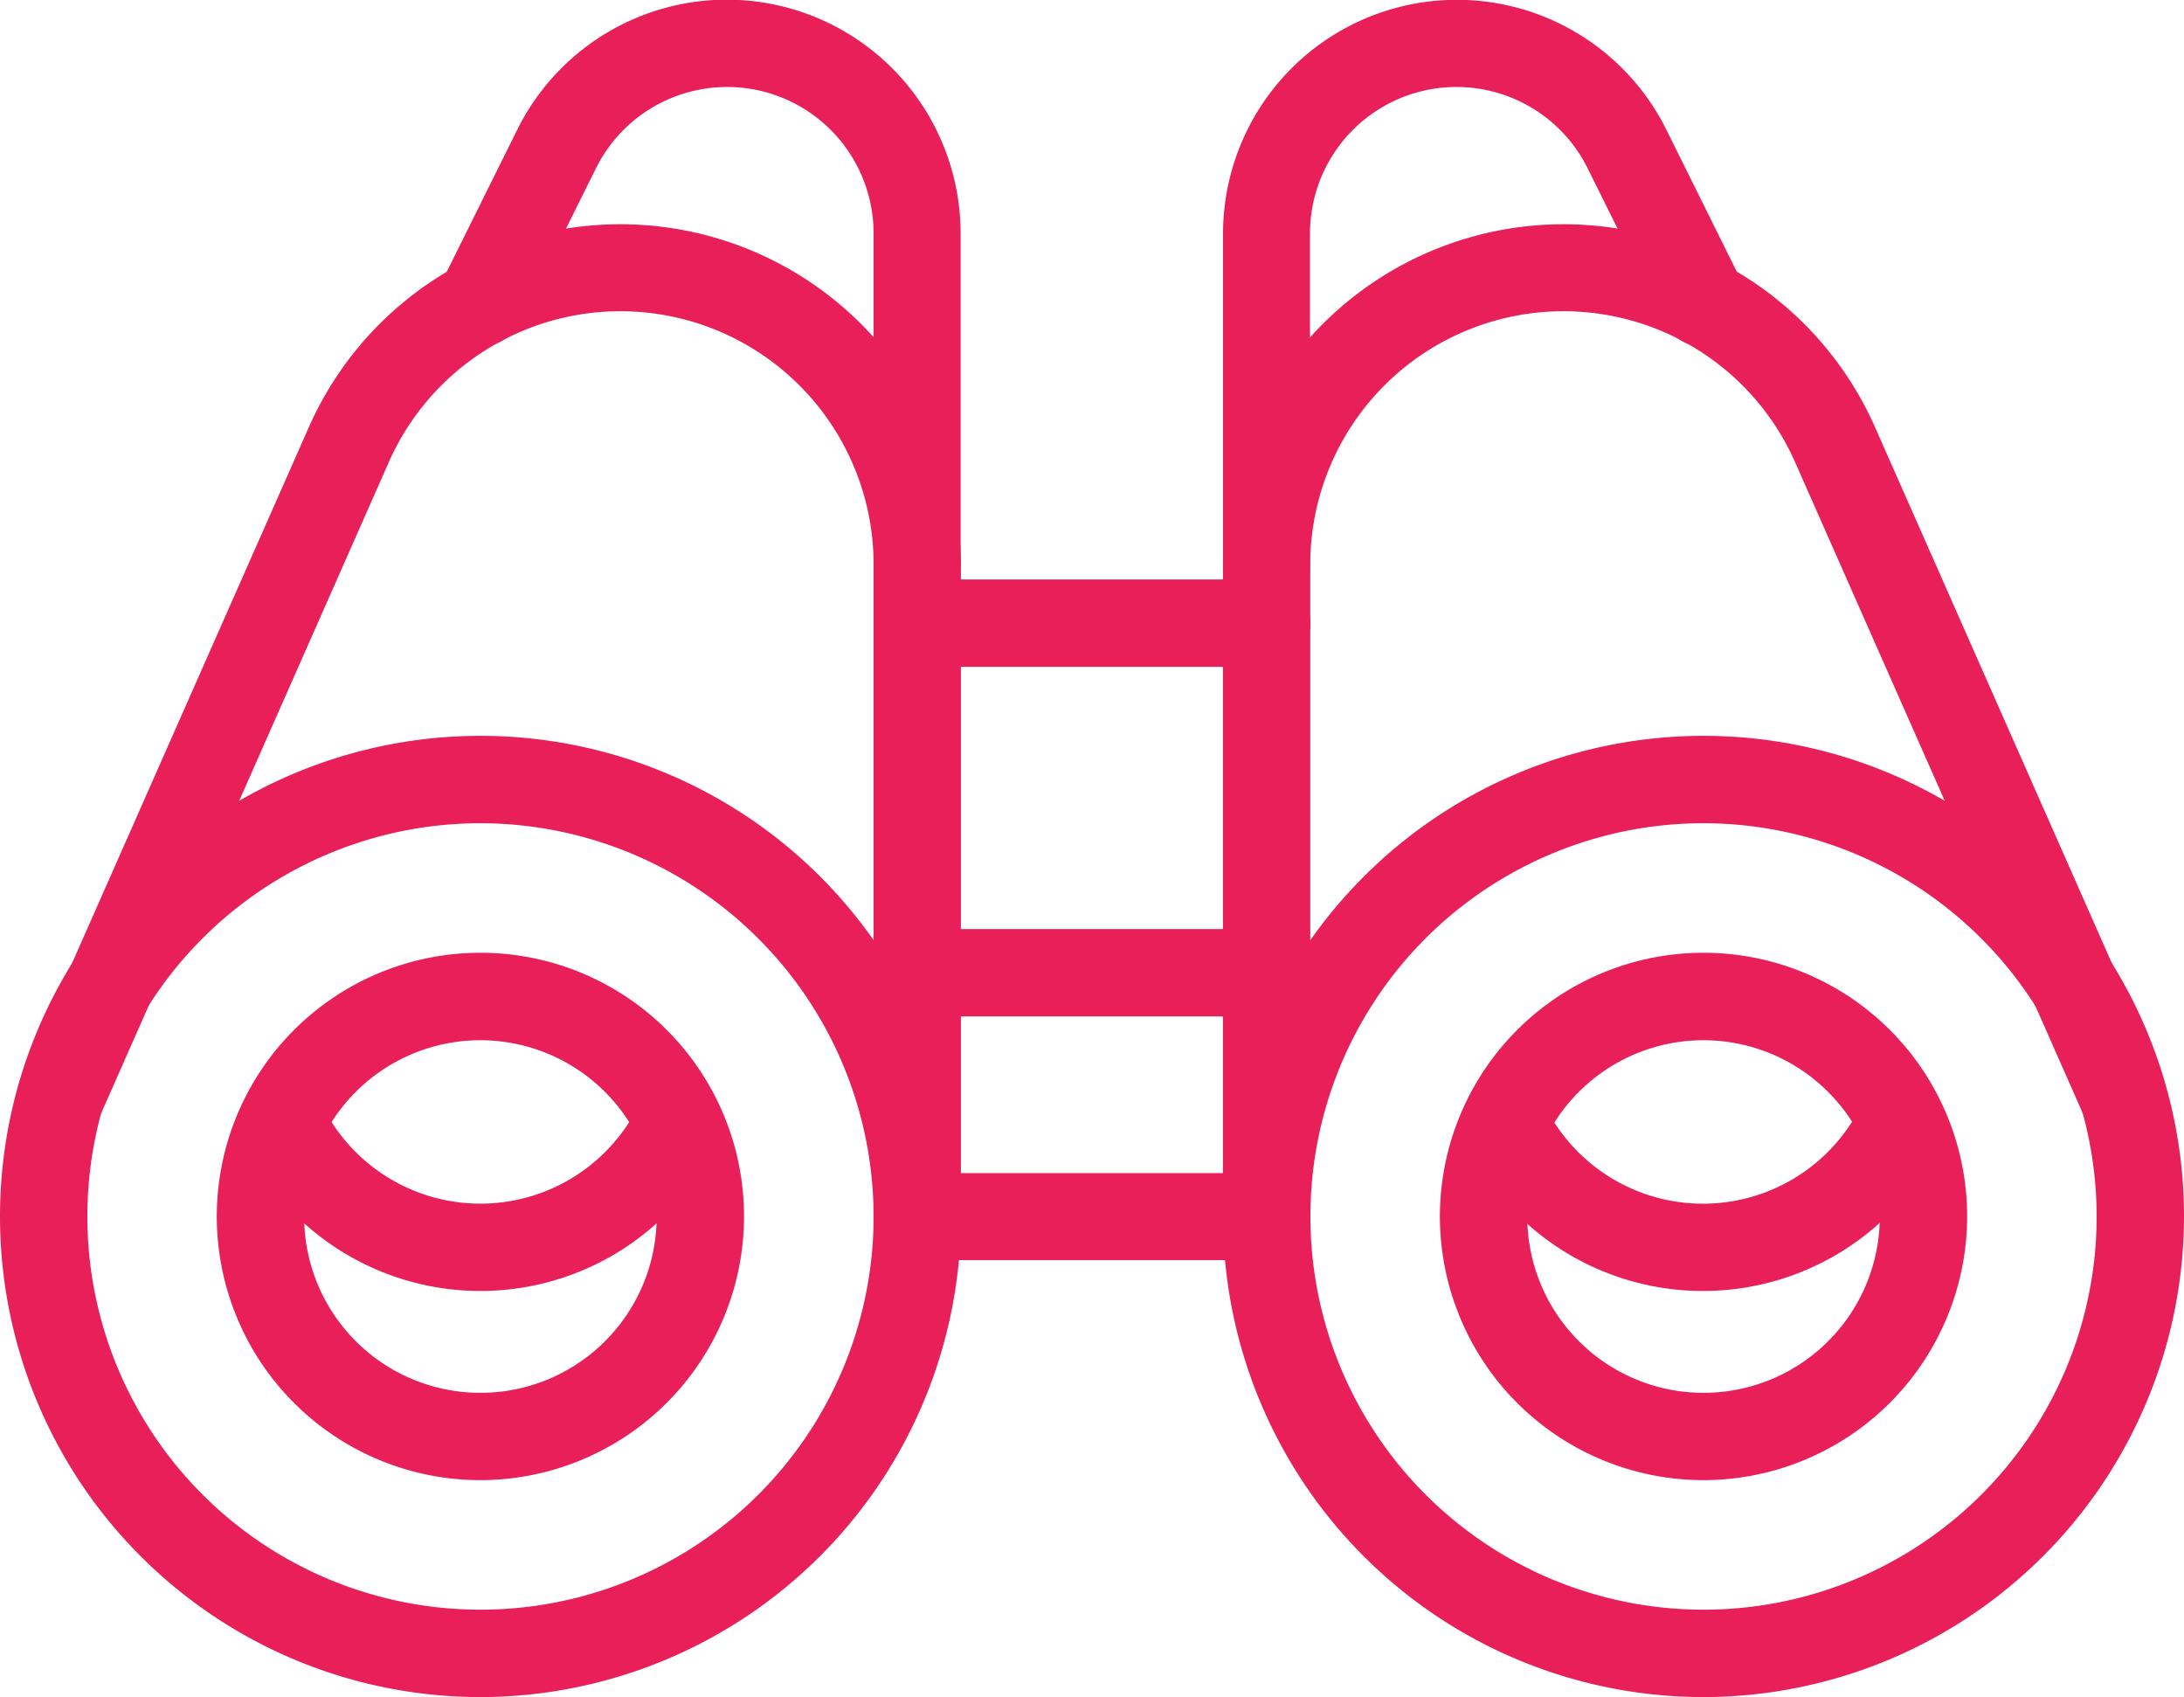
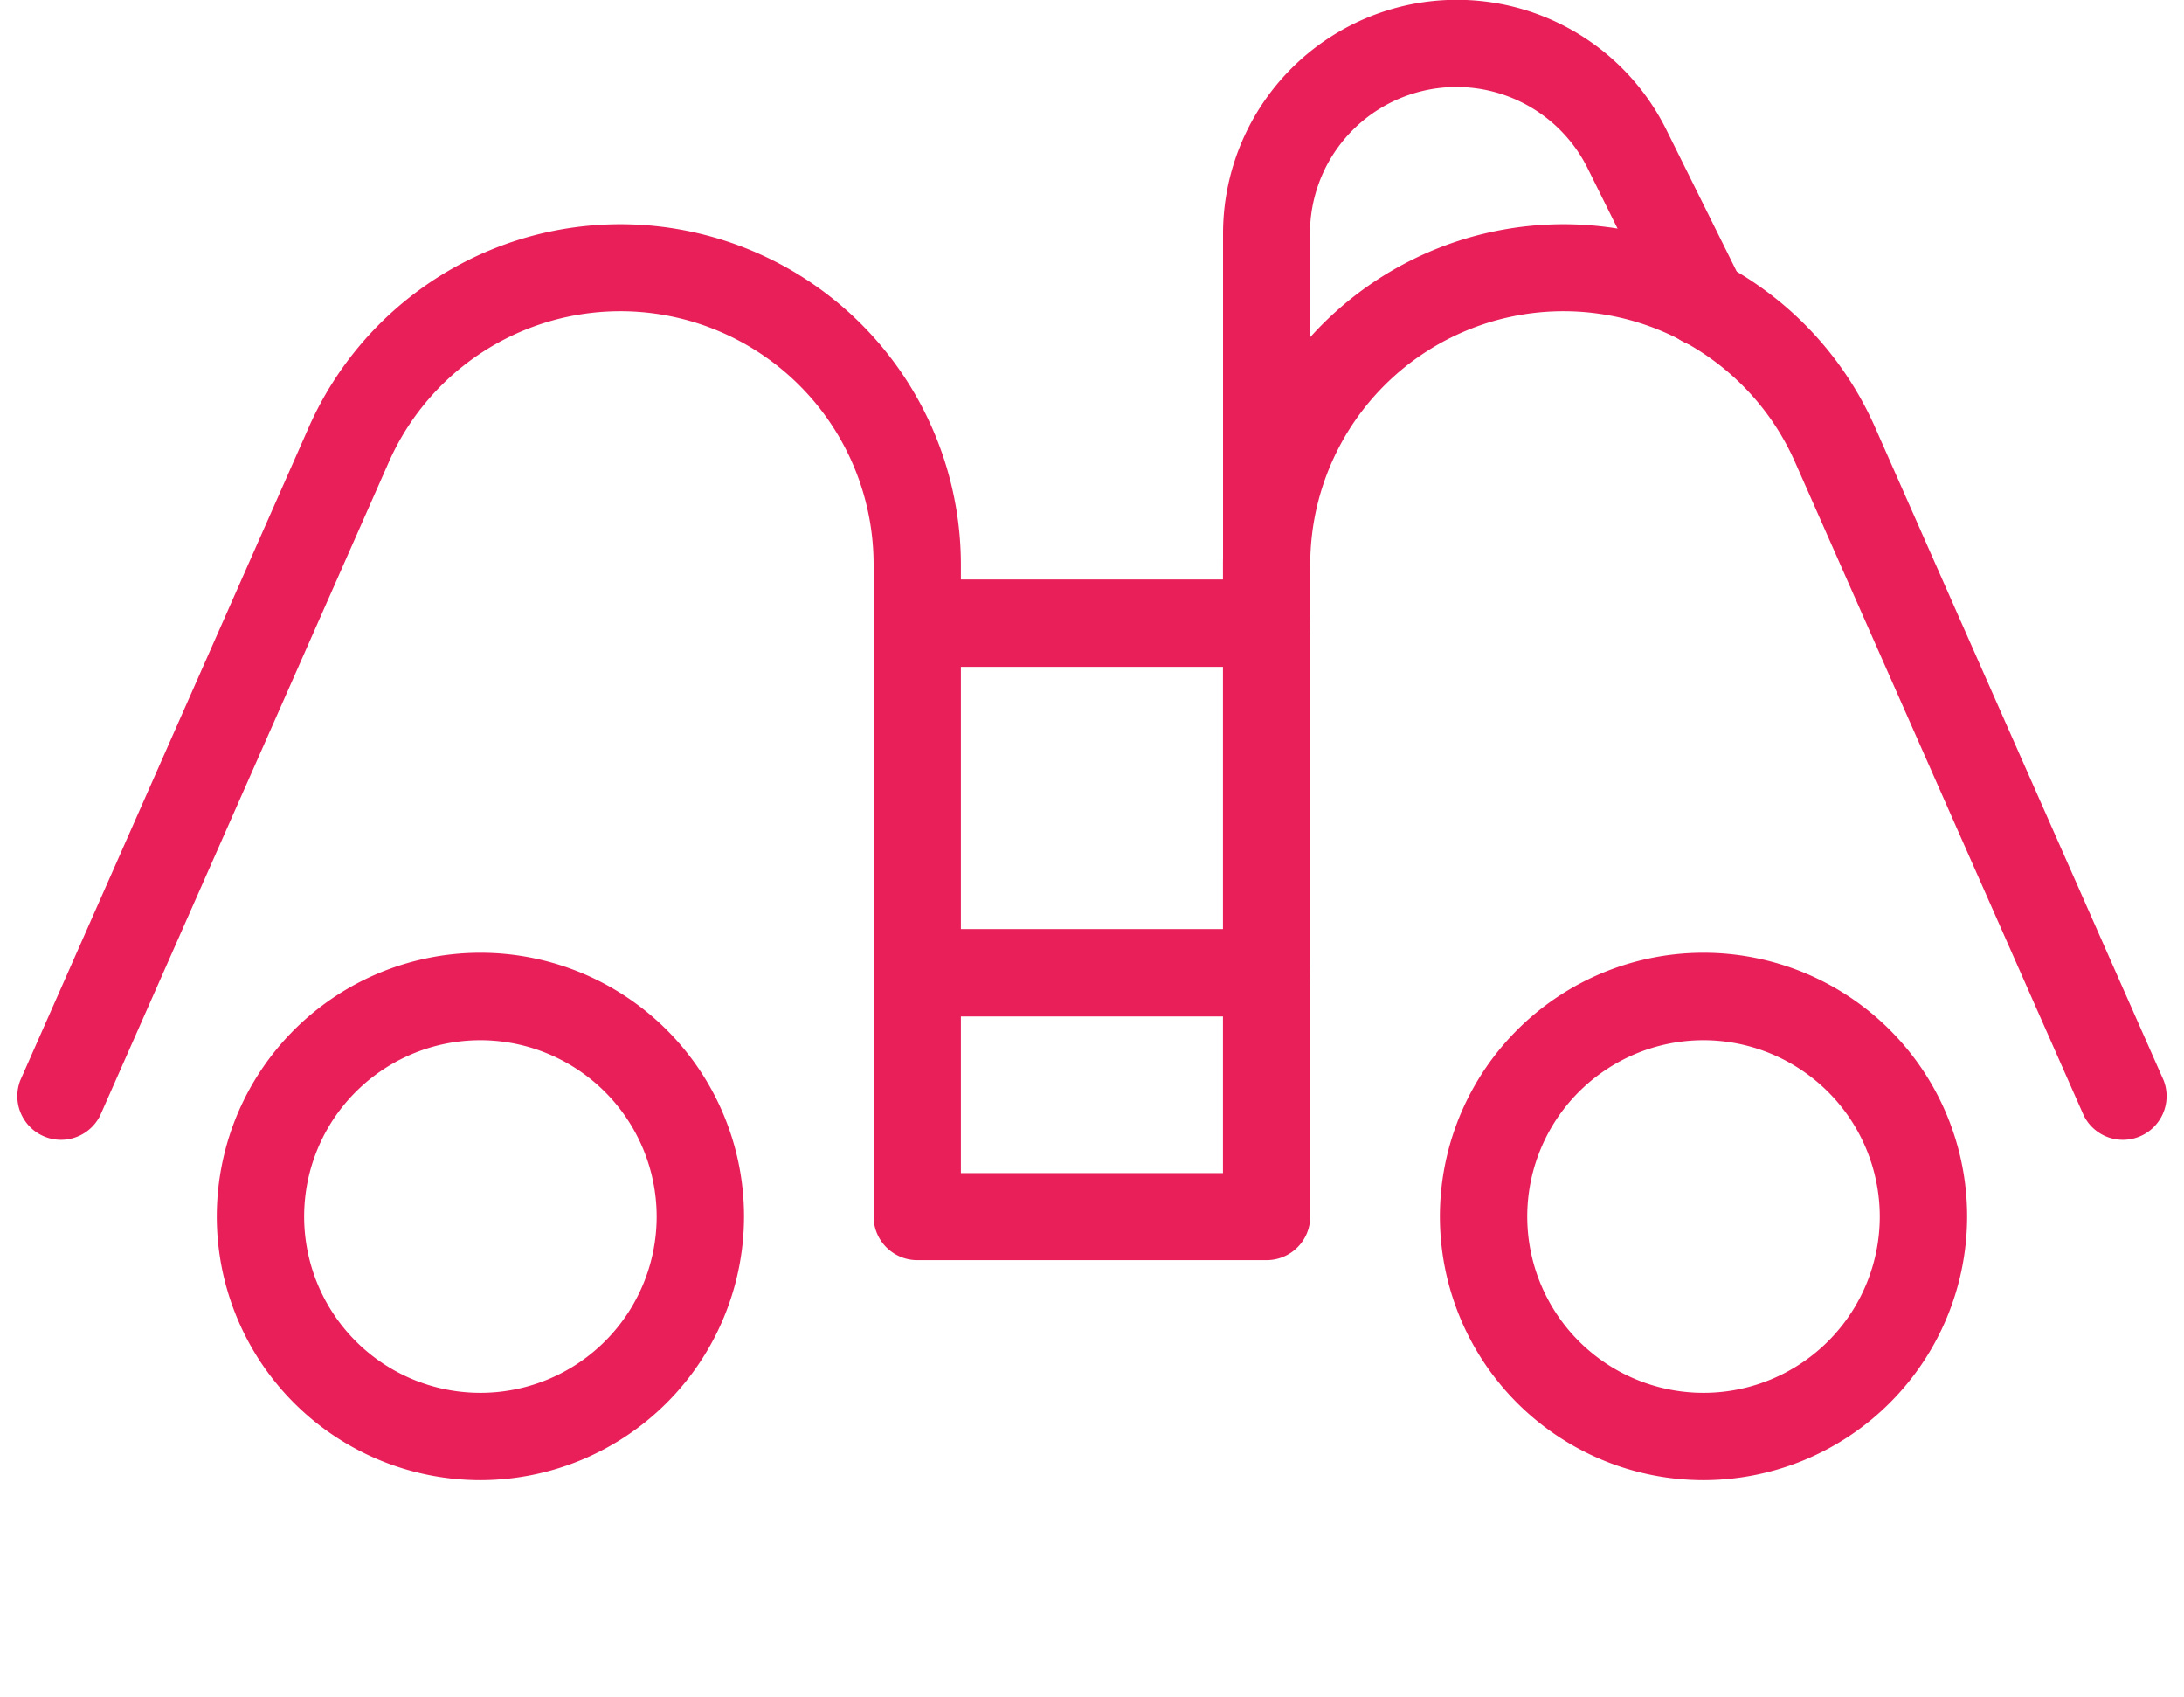
<svg xmlns="http://www.w3.org/2000/svg" width="31.25" height="24.276" viewBox="0 0 31.25 24.276">
  <g id="Group_6300" data-name="Group 6300" transform="translate(-150.57 -894.459)">
    <g id="Group_6289" data-name="Group 6289" transform="translate(150.695 905.11)">
-       <path id="Path_9331" data-name="Path 9331" d="M157.445,1046.481a6.75,6.75,0,1,1,6.75-6.75A6.758,6.758,0,0,1,157.445,1046.481Zm0-12.5a5.75,5.75,0,1,0,5.75,5.751A5.757,5.757,0,0,0,157.445,1033.981Z" transform="translate(-150.695 -1032.981)" fill="#e91f5a" stroke="#e91f5a" stroke-width="0.25" />
-     </g>
+       </g>
    <g id="Group_6290" data-name="Group 6290" transform="translate(168.195 905.11)">
-       <path id="Path_9332" data-name="Path 9332" d="M387.533,1046.481a6.75,6.75,0,1,1,6.75-6.75A6.758,6.758,0,0,1,387.533,1046.481Zm0-12.5a5.75,5.75,0,1,0,5.75,5.751A5.757,5.757,0,0,0,387.533,1033.981Z" transform="translate(-380.783 -1032.981)" fill="#e91f5a" stroke="#e91f5a" stroke-width="0.25" />
-     </g>
+       </g>
    <g id="Group_6291" data-name="Group 6291" transform="translate(153.798 908.214)">
      <path id="Path_9333" data-name="Path 9333" d="M195.143,1081.076a3.647,3.647,0,1,1,3.646-3.647A3.651,3.651,0,0,1,195.143,1081.076Zm0-6.293a2.647,2.647,0,1,0,2.646,2.646A2.65,2.65,0,0,0,195.143,1074.783Z" transform="translate(-191.496 -1073.783)" fill="#e91f5a" stroke="#e91f5a" stroke-width="0.25" />
    </g>
    <g id="Group_6292" data-name="Group 6292" transform="translate(171.299 908.214)">
      <path id="Path_9334" data-name="Path 9334" d="M425.238,1081.076a3.647,3.647,0,1,1,3.646-3.647A3.651,3.651,0,0,1,425.238,1081.076Zm0-6.293a2.647,2.647,0,1,0,2.646,2.646A2.65,2.65,0,0,0,425.238,1074.783Z" transform="translate(-421.591 -1073.783)" fill="#e91f5a" stroke="#e91f5a" stroke-width="0.25" />
    </g>
    <g id="Group_6293" data-name="Group 6293" transform="translate(154.11 910.016)">
-       <path id="Path_9335" data-name="Path 9335" d="M198.928,1100.267a3.644,3.644,0,0,1-3.292-2.072.5.5,0,0,1,.9-.425,2.651,2.651,0,0,0,4.774,0,.5.5,0,0,1,.9.425A3.644,3.644,0,0,1,198.928,1100.267Z" transform="translate(-195.589 -1097.482)" fill="#e91f5a" stroke="#e91f5a" stroke-width="0.25" />
-     </g>
+       </g>
    <g id="Group_6294" data-name="Group 6294" transform="translate(171.602 910.016)">
-       <path id="Path_9336" data-name="Path 9336" d="M428.909,1100.267a3.644,3.644,0,0,1-3.292-2.072.5.5,0,0,1,.9-.425,2.652,2.652,0,0,0,4.776,0,.5.5,0,0,1,.9.425A3.644,3.644,0,0,1,428.909,1100.267Z" transform="translate(-425.57 -1097.482)" fill="#e91f5a" stroke="#e91f5a" stroke-width="0.25" />
+       <path id="Path_9336" data-name="Path 9336" d="M428.909,1100.267A3.644,3.644,0,0,1,428.909,1100.267Z" transform="translate(-425.57 -1097.482)" fill="#e91f5a" stroke="#e91f5a" stroke-width="0.25" />
    </g>
    <g id="Group_6295" data-name="Group 6295" transform="translate(150.933 897.787)">
      <path id="Path_9337" data-name="Path 9337" d="M171.58,951.27h-5a.5.5,0,0,1-.5-.5v-9.324a3.748,3.748,0,0,0-7.177-1.515l-4.128,9.342a.5.5,0,0,1-.915-.4l4.128-9.342a4.748,4.748,0,0,1,9.091,1.919v8.825h4v-8.825a4.748,4.748,0,0,1,9.091-1.919l4.129,9.342a.5.5,0,0,1-.915.4l-4.129-9.342a3.748,3.748,0,0,0-7.177,1.515v9.324A.5.5,0,0,1,171.58,951.27Z" transform="translate(-153.818 -936.697)" fill="#e91f5a" stroke="#e91f5a" stroke-width="0.25" />
    </g>
    <g id="Group_6296" data-name="Group 6296" transform="translate(156.945 894.584)">
-       <path id="Path_9338" data-name="Path 9338" d="M239.617,903.036a.5.5,0,0,1-.5-.5V897.8a2.221,2.221,0,0,0-4.211-.987l-1.092,2.2a.5.5,0,1,1-.9-.445l1.092-2.2a3.221,3.221,0,0,1,6.106,1.432v4.731A.5.5,0,0,1,239.617,903.036Z" transform="translate(-232.867 -894.584)" fill="#e91f5a" stroke="#e91f5a" stroke-width="0.25" />
-     </g>
+       </g>
    <g id="Group_6297" data-name="Group 6297" transform="translate(168.195 894.584)">
      <path id="Path_9339" data-name="Path 9339" d="M381.283,903.036a.5.5,0,0,1-.5-.5V897.8a3.221,3.221,0,0,1,6.105-1.432l1.092,2.2a.5.5,0,1,1-.9.445l-1.092-2.2a2.221,2.221,0,0,0-4.211.987v4.731A.5.5,0,0,1,381.283,903.036Z" transform="translate(-380.783 -894.584)" fill="#e91f5a" stroke="#e91f5a" stroke-width="0.25" />
    </g>
    <g id="Group_6298" data-name="Group 6298" transform="translate(163.195 907.874)">
      <path id="Path_9340" data-name="Path 9340" d="M320.543,1070.316h-5a.5.5,0,1,1,0-1h5a.5.5,0,1,1,0,1Z" transform="translate(-315.043 -1069.316)" fill="#e91f5a" stroke="#e91f5a" stroke-width="0.25" />
    </g>
    <g id="Group_6299" data-name="Group 6299" transform="translate(163.195 902.874)">
      <path id="Path_9341" data-name="Path 9341" d="M320.543,1004.576h-5a.5.5,0,1,1,0-1h5a.5.5,0,0,1,0,1Z" transform="translate(-315.043 -1003.577)" fill="#e91f5a" stroke="#e91f5a" stroke-width="0.25" />
    </g>
  </g>
</svg>